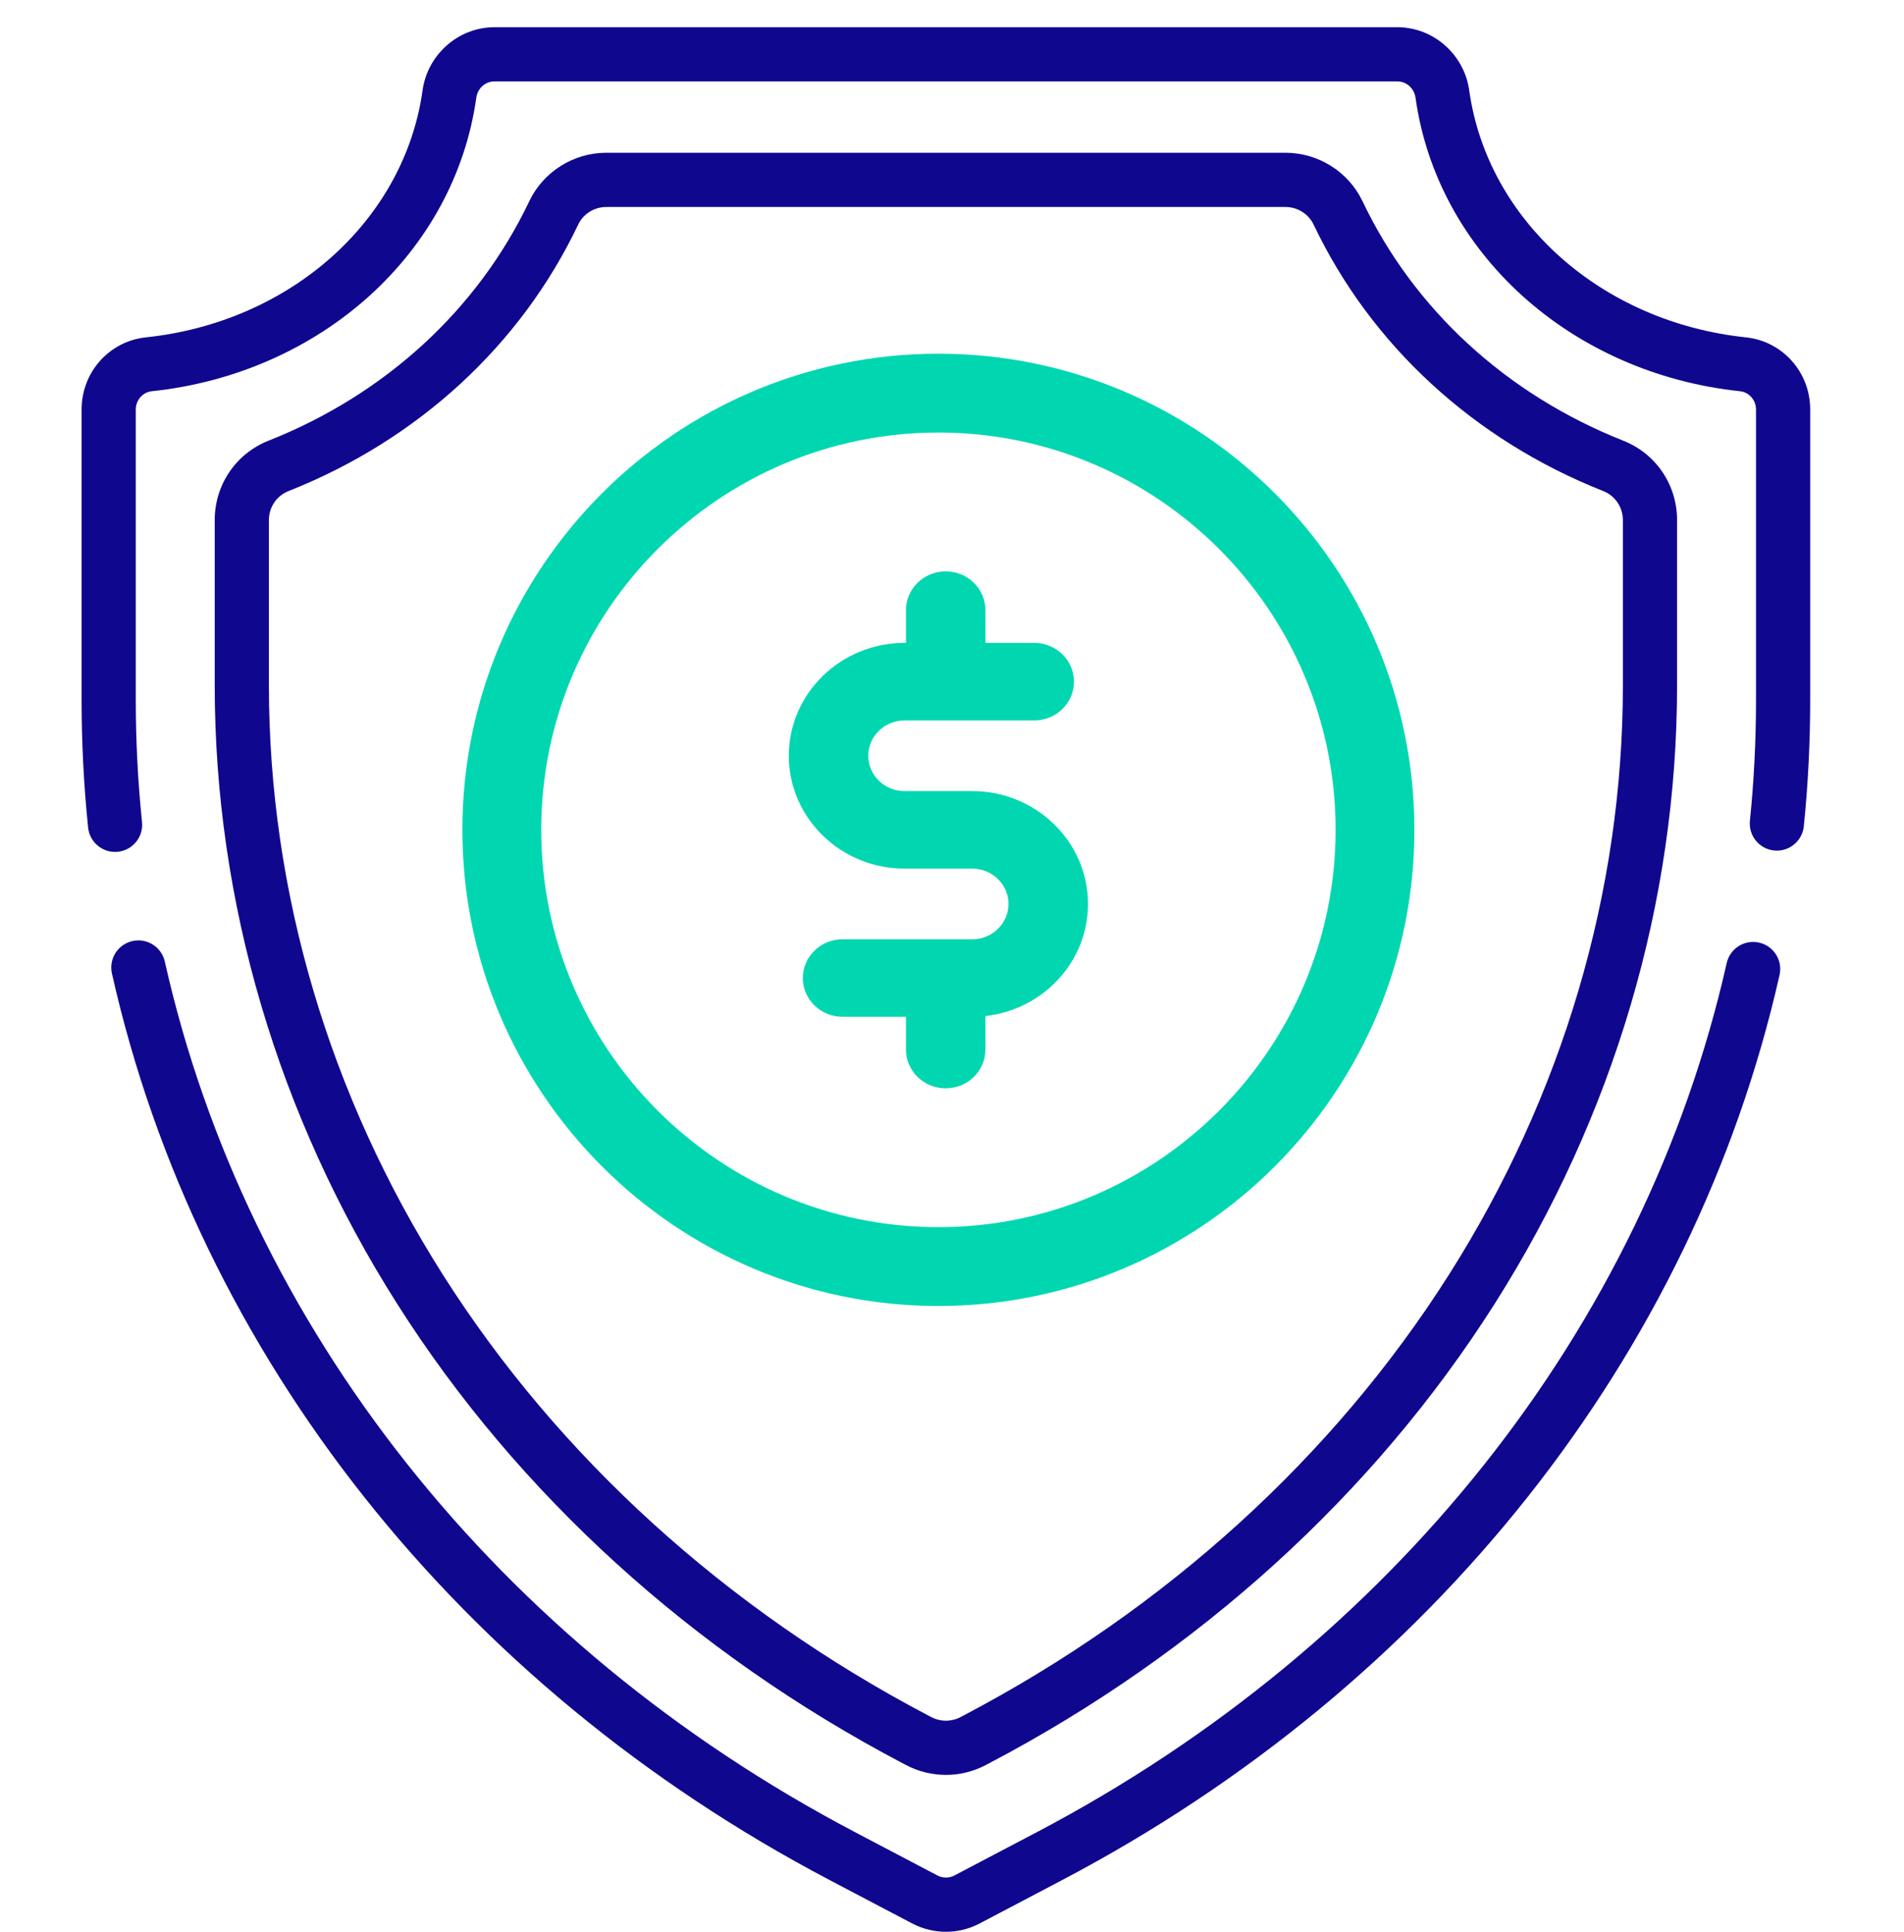
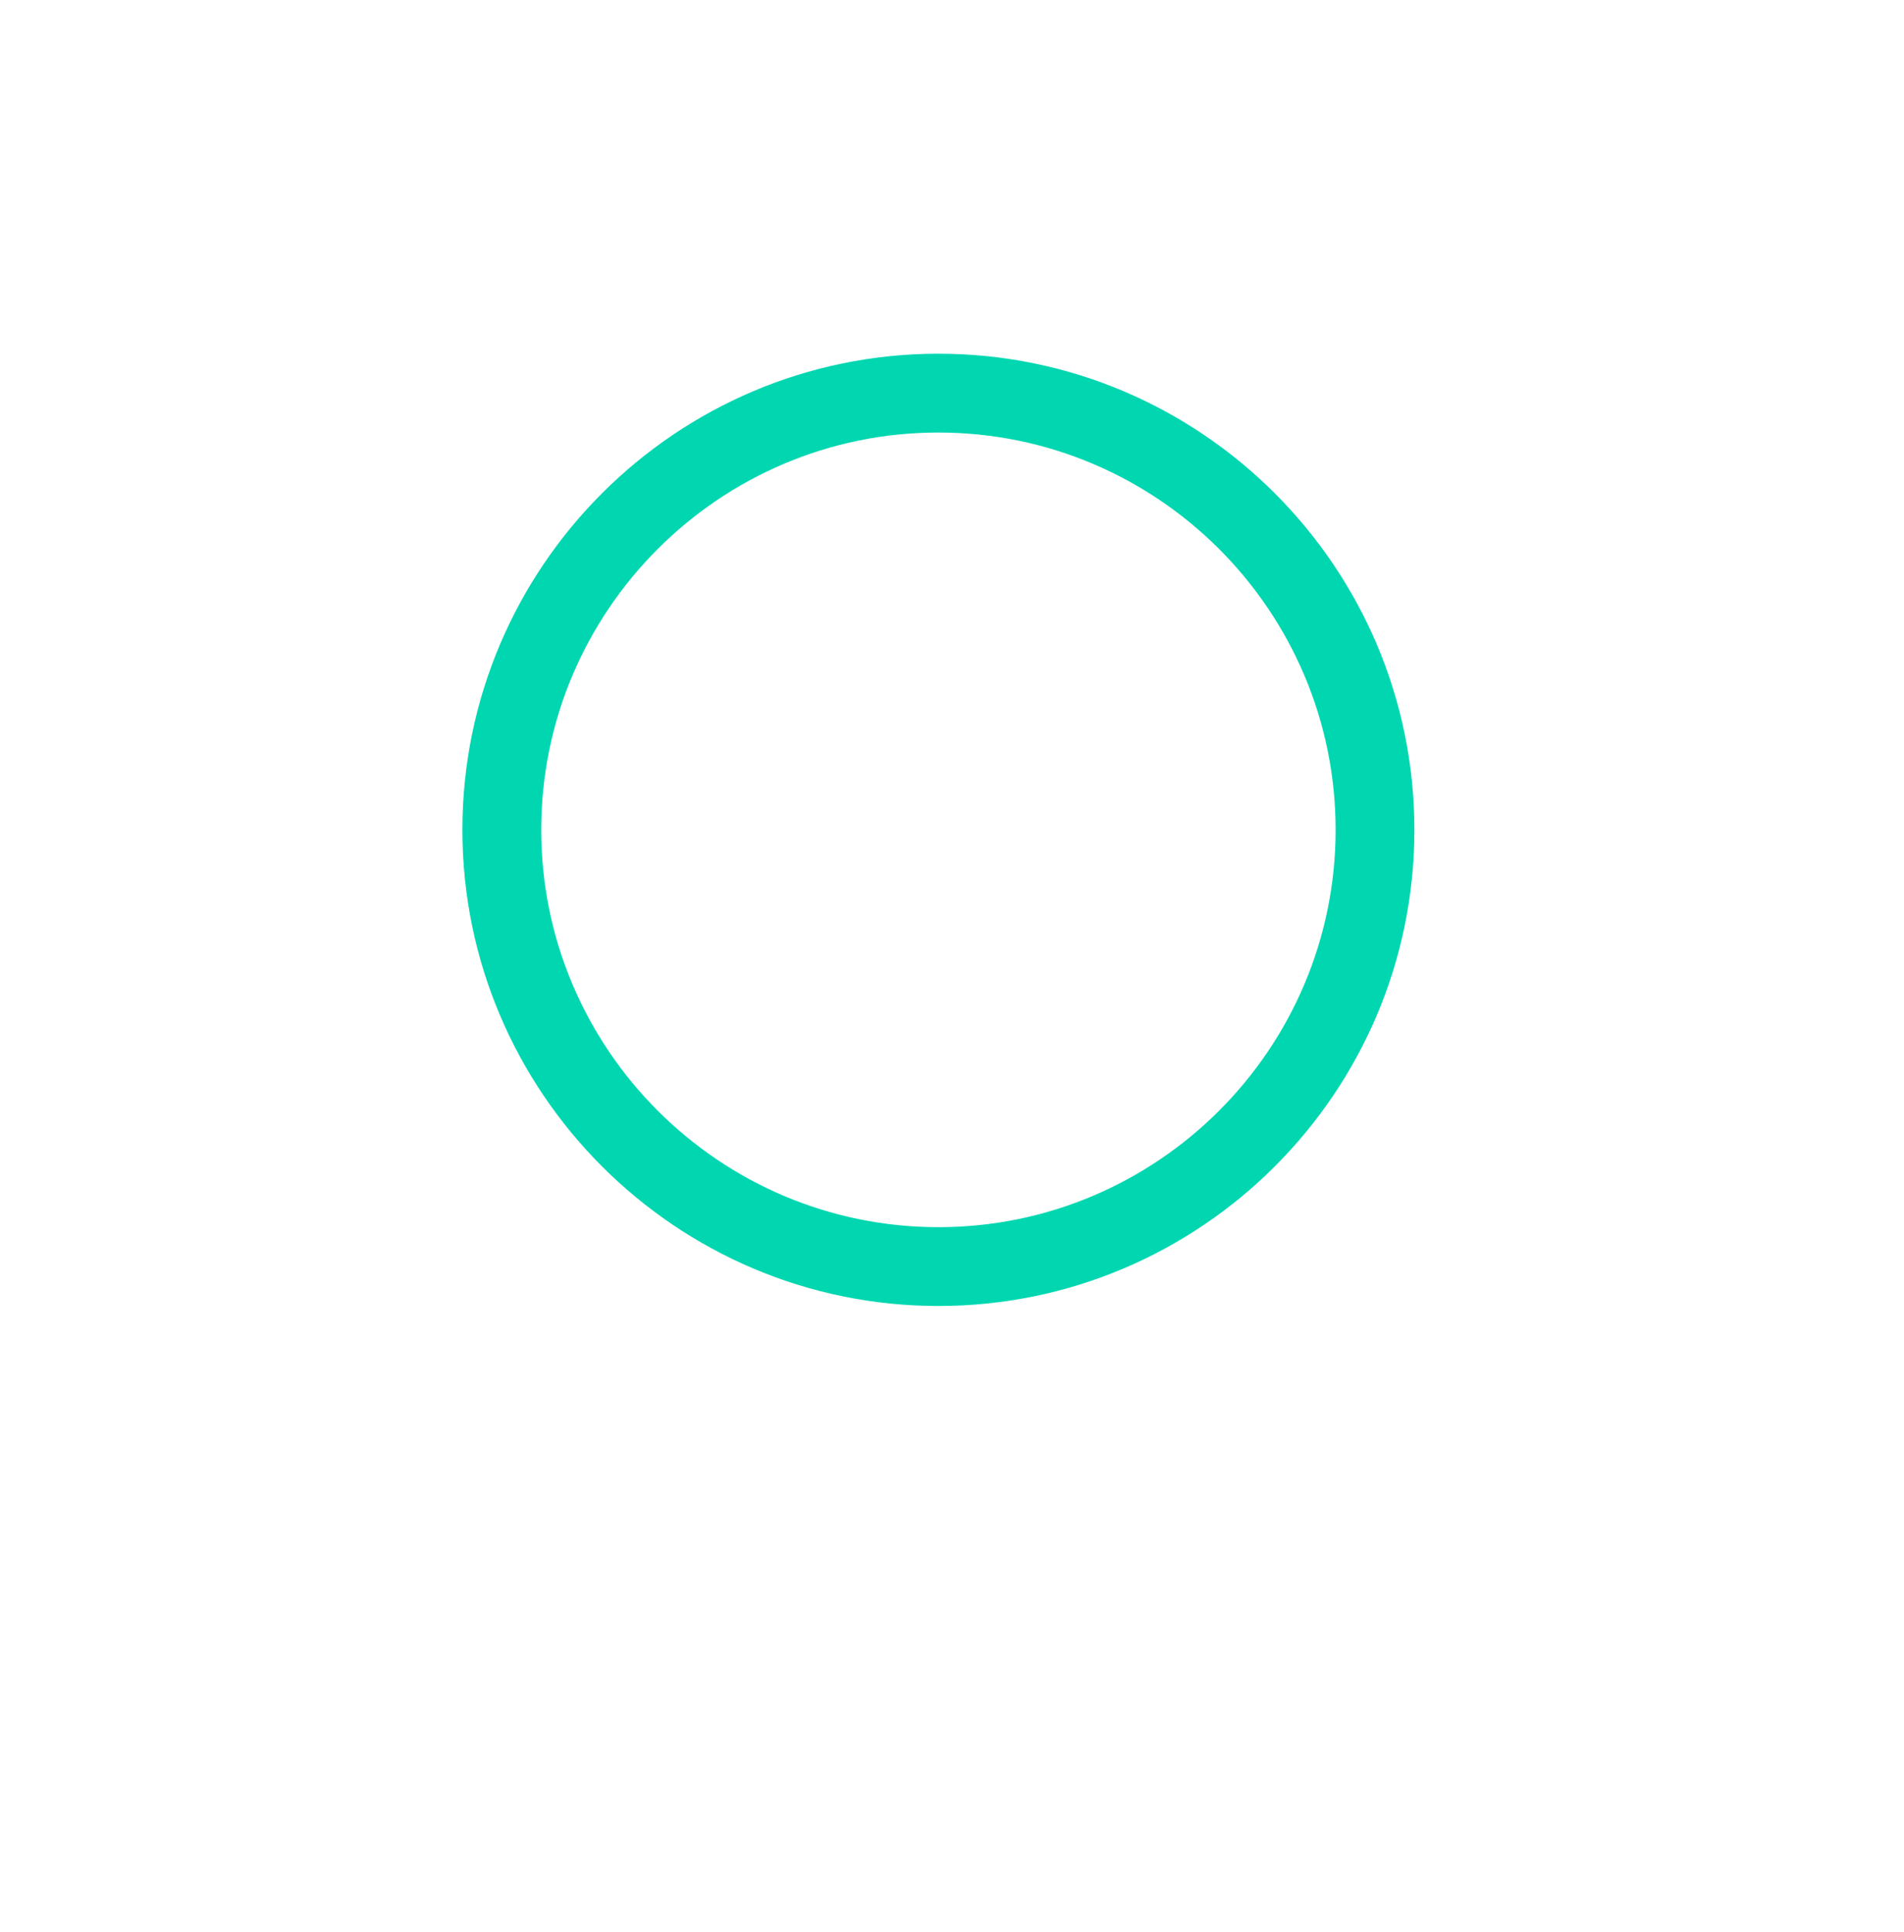
<svg xmlns="http://www.w3.org/2000/svg" width="70" height="71" viewBox="0 0 70 71" fill="none">
  <path fill-rule="evenodd" clip-rule="evenodd" d="M17 30.5C17 20.851 24.851 13 34.5 13C44.15 13 52 20.851 52 30.5C52 40.149 44.15 48 34.5 48C24.851 48 17 40.149 17 30.5ZM19.898 30.5C19.898 38.552 26.448 45.103 34.5 45.103C42.553 45.103 49.103 38.552 49.103 30.5C49.103 22.448 42.553 15.897 34.5 15.897C26.448 15.897 19.898 22.448 19.898 30.5Z" fill="#00D7B0" />
-   <path d="M35.746 29.076H33.254C32.519 29.076 31.922 28.493 31.922 27.777C31.922 27.061 32.519 26.479 33.254 26.479H38.023C38.83 26.479 39.484 25.84 39.484 25.054C39.484 24.267 38.83 23.629 38.023 23.629H36.229V22.425C36.229 21.638 35.575 21 34.768 21C33.962 21 33.307 21.638 33.307 22.425V23.629H33.254C30.909 23.629 29 25.49 29 27.777C29 30.064 30.909 31.925 33.254 31.925H35.746C36.481 31.925 37.077 32.507 37.077 33.223C37.077 33.939 36.481 34.522 35.746 34.522H30.977C30.17 34.522 29.516 35.16 29.516 35.946C29.516 36.733 30.17 37.371 30.977 37.371H33.307V38.575C33.307 39.362 33.962 40 34.768 40C35.576 40 36.229 39.362 36.229 38.575V37.344C38.348 37.109 40 35.351 40 33.223C39.999 30.936 38.092 29.076 35.746 29.076Z" fill="#00D7B0" />
-   <path d="M59.677 16.196C55.388 14.499 51.984 11.373 50.092 7.395C49.577 6.313 48.465 5.614 47.258 5.614H22.293C21.086 5.614 19.974 6.313 19.459 7.395C17.567 11.373 14.163 14.499 9.874 16.196C8.671 16.672 7.894 17.819 7.894 19.117V25.189C7.894 33.149 10.215 41.012 14.606 47.928C19.04 54.912 25.465 60.749 33.186 64.807L33.312 64.873C33.77 65.114 34.273 65.234 34.776 65.234C35.278 65.234 35.781 65.114 36.239 64.873L36.365 64.807C44.086 60.749 50.511 54.912 54.945 47.928C59.336 41.012 61.657 33.149 61.657 25.189V19.117C61.657 17.819 60.88 16.672 59.677 16.196ZM59.665 25.19C59.665 32.77 57.451 40.264 53.263 46.86C49.015 53.551 42.852 59.147 35.439 63.043L35.312 63.11C34.976 63.286 34.575 63.286 34.239 63.11L34.113 63.044C26.699 59.147 20.536 53.551 16.288 46.86C12.1 40.264 9.886 32.77 9.886 25.189V19.117C9.886 18.642 10.169 18.222 10.607 18.049C15.366 16.166 19.148 12.686 21.258 8.251C21.444 7.86 21.85 7.607 22.293 7.607H47.258C47.7 7.607 48.106 7.86 48.293 8.251C50.402 12.686 54.185 16.166 58.944 18.049C59.382 18.222 59.665 18.642 59.665 19.118V25.19Z" fill="#10078F" />
-   <path d="M64.673 34.644C64.136 34.522 63.603 34.859 63.482 35.396C60.448 48.819 51.207 60.459 38.129 67.333L35.09 68.93C34.894 69.034 34.66 69.034 34.463 68.93L31.424 67.333C18.326 60.448 9.08 48.788 6.059 35.341C5.939 34.804 5.405 34.467 4.869 34.587C4.332 34.708 3.995 35.241 4.115 35.778C7.265 49.795 16.881 61.94 30.497 69.097L33.536 70.694C33.925 70.898 34.351 71 34.777 71C35.203 71 35.629 70.898 36.017 70.694L39.056 69.096C52.651 61.951 62.262 49.828 65.425 35.835C65.546 35.298 65.21 34.765 64.673 34.644Z" fill="#10078F" />
-   <path d="M64.187 12.399C58.868 11.838 54.685 8.104 54.015 3.319C53.83 1.997 52.694 1 51.372 1H18.179C16.858 1 15.721 1.997 15.536 3.319C14.867 8.104 10.684 11.838 5.364 12.399C4.017 12.541 3 13.68 3 15.048V25.745C3 27.3 3.081 28.871 3.239 30.416C3.292 30.929 3.725 31.311 4.229 31.311C4.263 31.311 4.298 31.309 4.332 31.306C4.88 31.249 5.278 30.76 5.221 30.213C5.07 28.735 4.992 27.232 4.992 25.745V15.048C4.992 14.708 5.248 14.415 5.573 14.38C11.805 13.723 16.713 9.288 17.51 3.595C17.558 3.246 17.84 2.992 18.179 2.992H51.372C51.711 2.992 51.993 3.246 52.042 3.595C52.839 9.288 57.747 13.723 63.978 14.38C64.304 14.415 64.559 14.708 64.559 15.048V25.745C64.559 27.216 64.484 28.704 64.335 30.167C64.279 30.714 64.678 31.203 65.225 31.259C65.772 31.315 66.261 30.916 66.317 30.368C66.473 28.839 66.551 27.283 66.551 25.745V15.048C66.552 13.68 65.535 12.541 64.187 12.399Z" fill="#10078F" />
</svg>